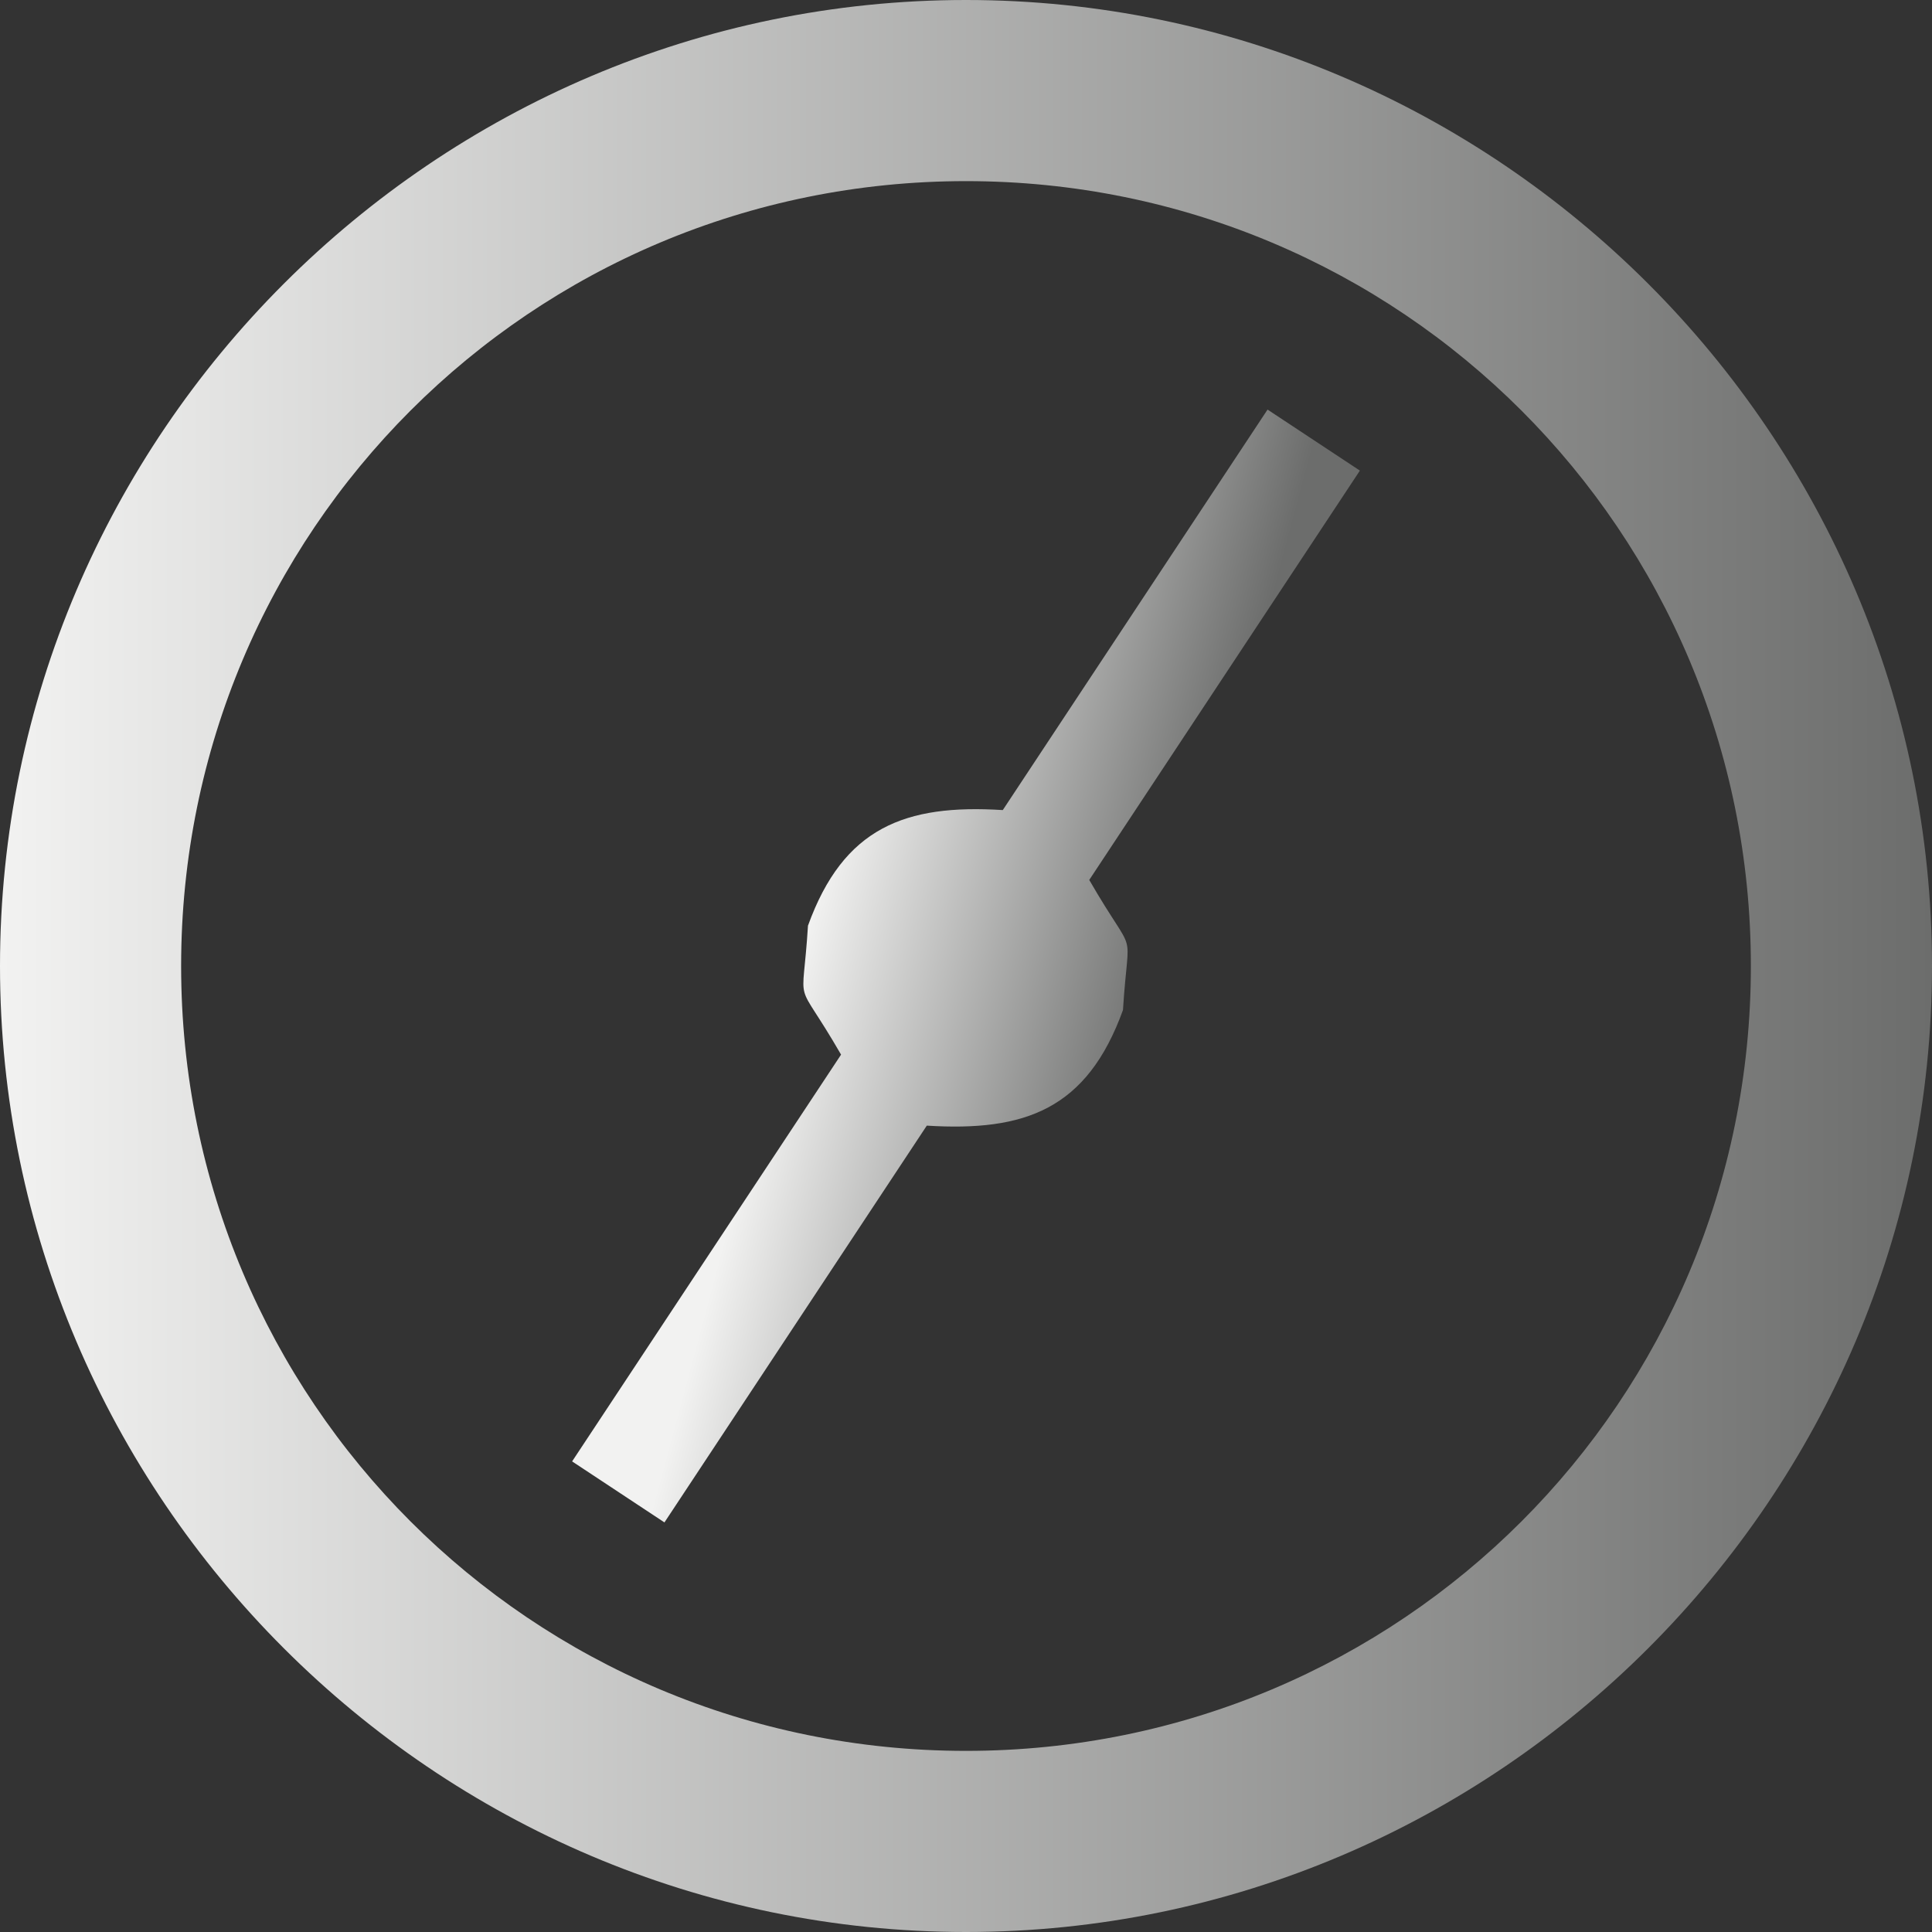
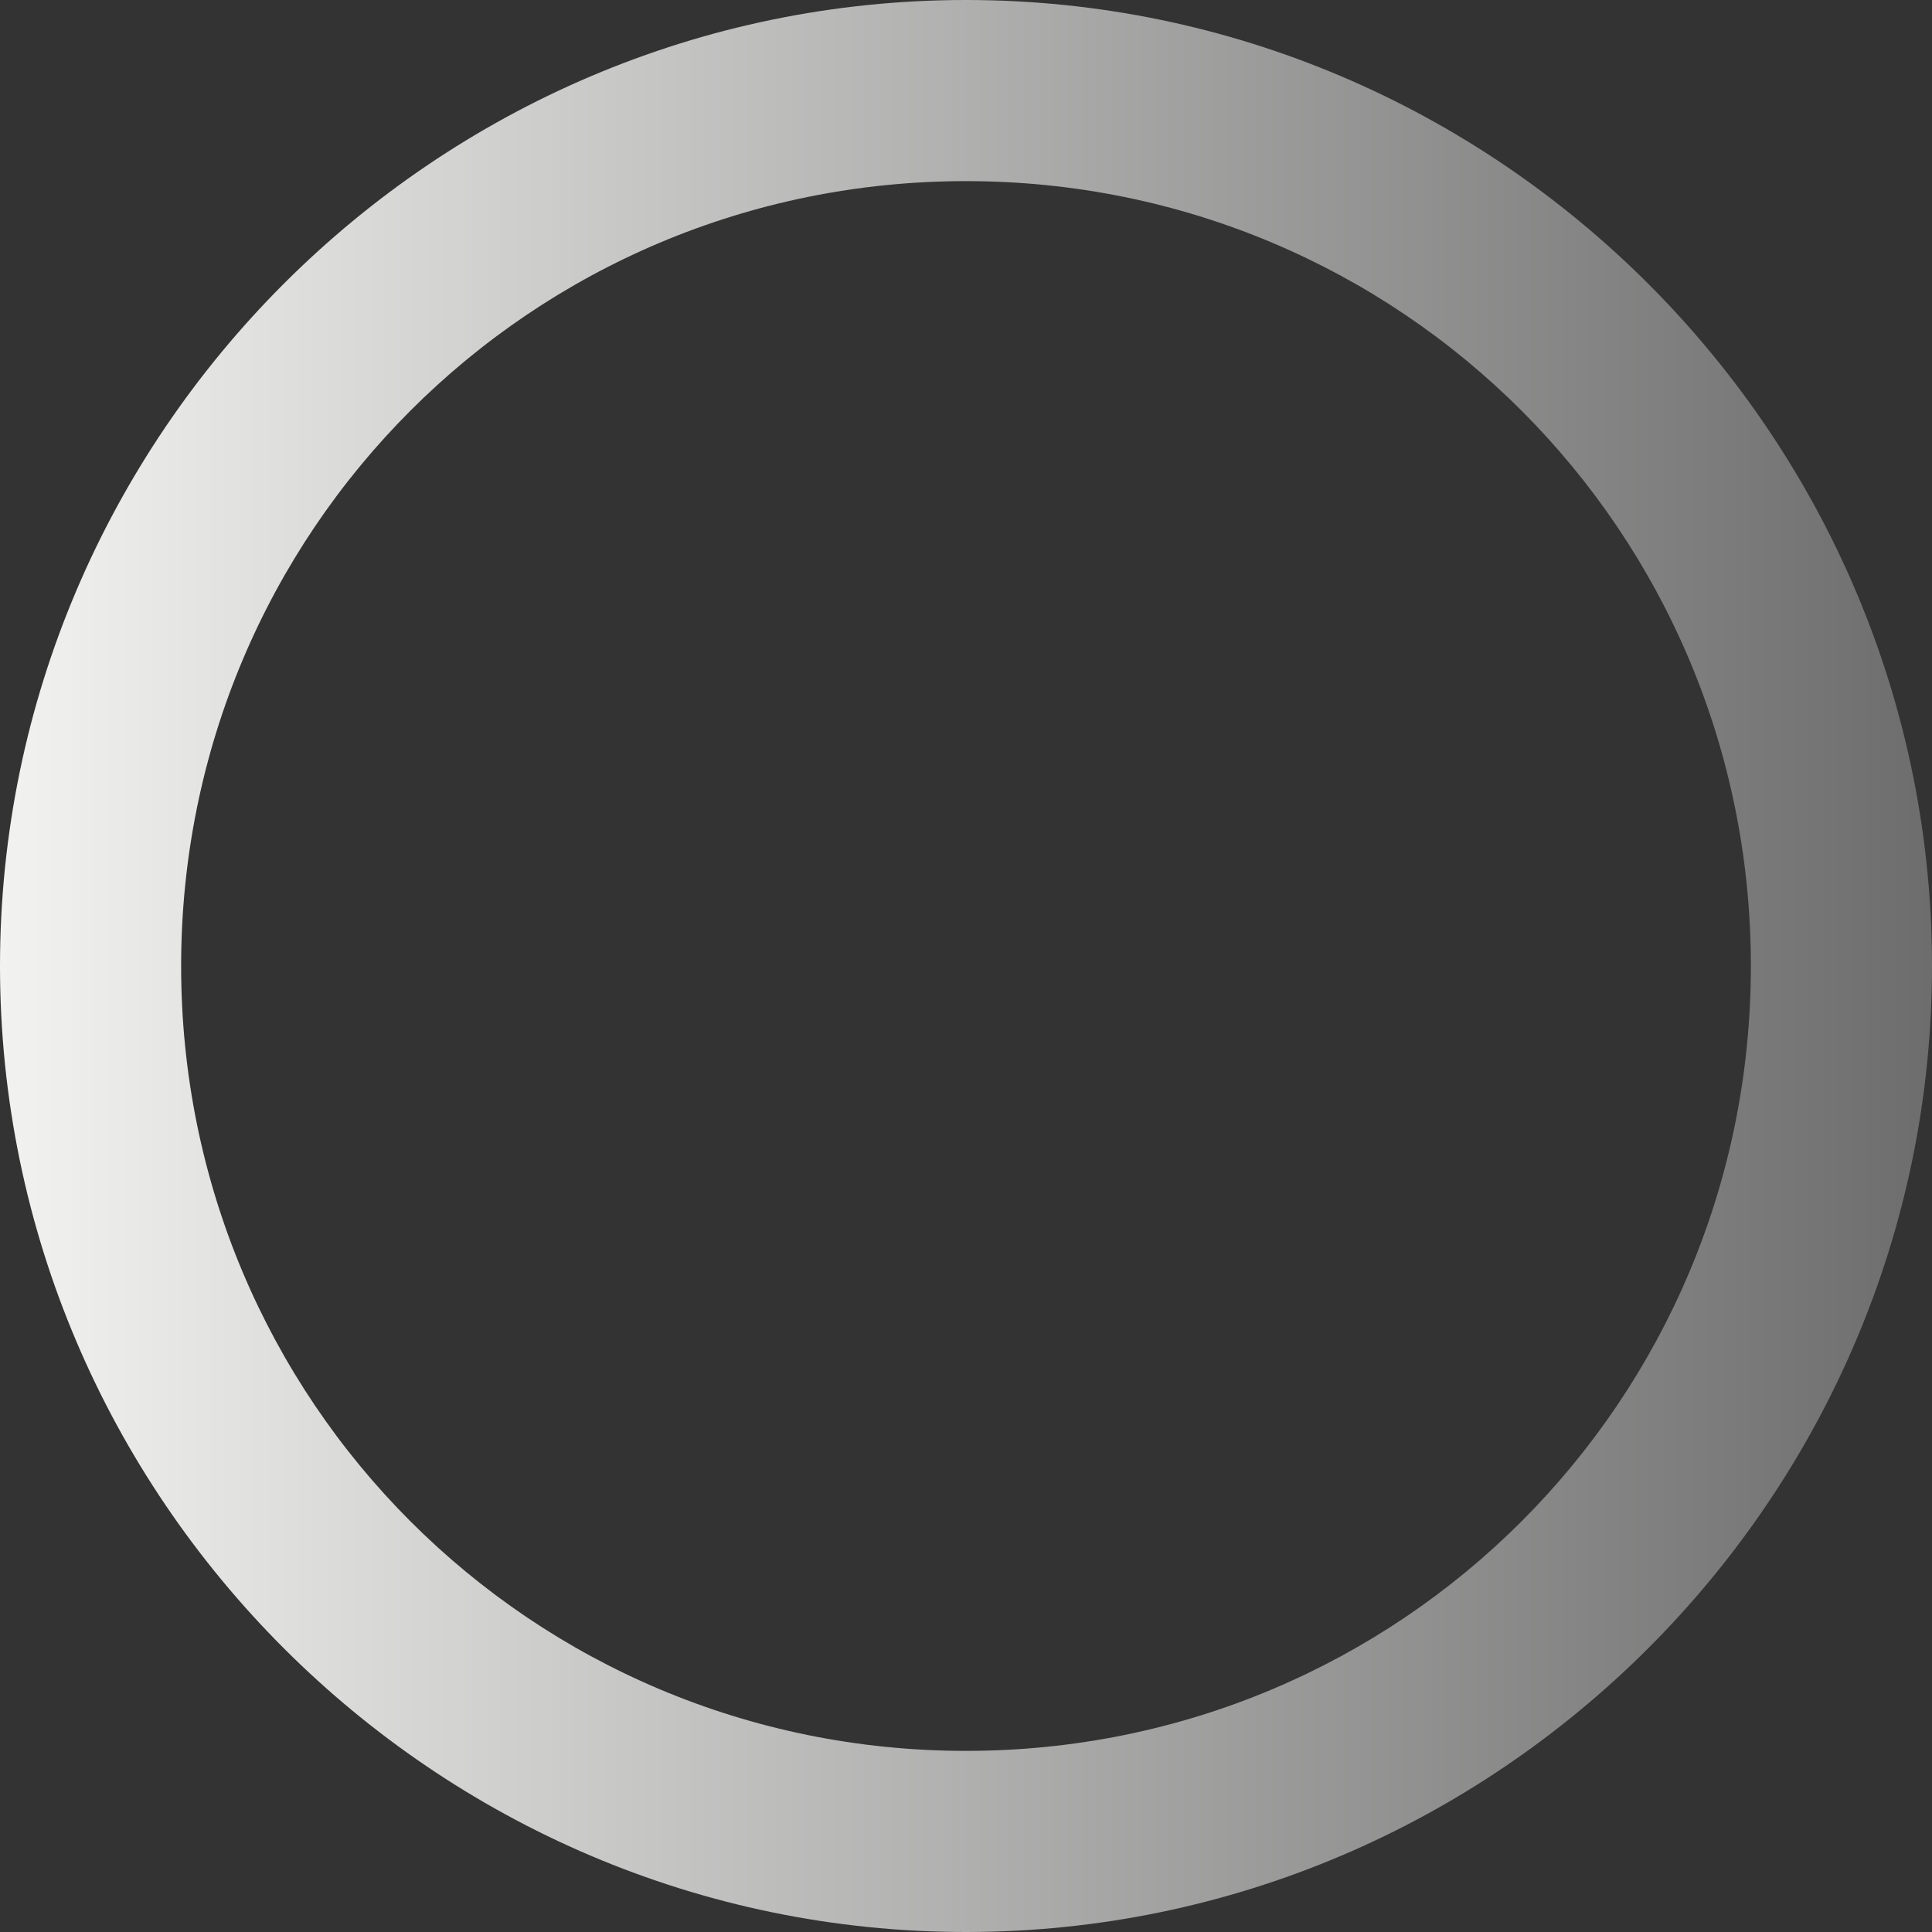
<svg xmlns="http://www.w3.org/2000/svg" version="1.1" x="0" y="0" width="24" height="24" viewBox="0, 0, 24, 24">
  <rect x="0" y="0" width="24" height="24" fill="#333333" stroke="none" />
  <defs>
    <linearGradient id="Gradient_1" gradientUnits="userSpaceOnUse" x1="0" y1="12" x2="23.999" y2="12">
      <stop offset="0" stop-color="#F2F2F1" />
      <stop offset="1" stop-color="#6C6D6C" />
    </linearGradient>
    <linearGradient id="Gradient_2" gradientUnits="userSpaceOnUse" x1="12.671" y1="8.509" x2="17.195" y2="8.509" gradientTransform="matrix(0.966, 0.259, -0.259, 0.966, 0, 0)">
      <stop offset="0" stop-color="#F2F2F1" />
      <stop offset="1" stop-color="#6C6D6C" />
    </linearGradient>
  </defs>
  <g id="Layer_1">
    <g>
      <path d="M12,0 C5.4,0 0,5.4 0,12 C0,18.6 5.4,24 12,24 C18.6,24 24,18.6 24,12 C24,5.4 18.6,0 12,0 z M12,21.75 C6.6,21.75 2.25,17.4 2.25,12 C2.25,6.6 6.6,2.25 12,2.25 C17.4,2.25 21.75,6.6 21.75,12 C21.75,17.4 17.4,21.75 12,21.75 z" fill="url(#Gradient_1)" />
-       <path d="M15.746,5.088 L16.893,5.846 L13.531,10.931 C14.135,11.977 14.02,11.432 13.95,12.547 C13.503,13.783 12.731,14.059 11.513,13.983 L8.254,18.912 L7.107,18.154 L10.448,13.101 C9.853,12.07 9.968,12.609 10.037,11.499 C10.478,10.278 11.246,9.987 12.457,10.063 L15.746,5.088 z" fill="url(#Gradient_2)" />
    </g>
  </g>
</svg>